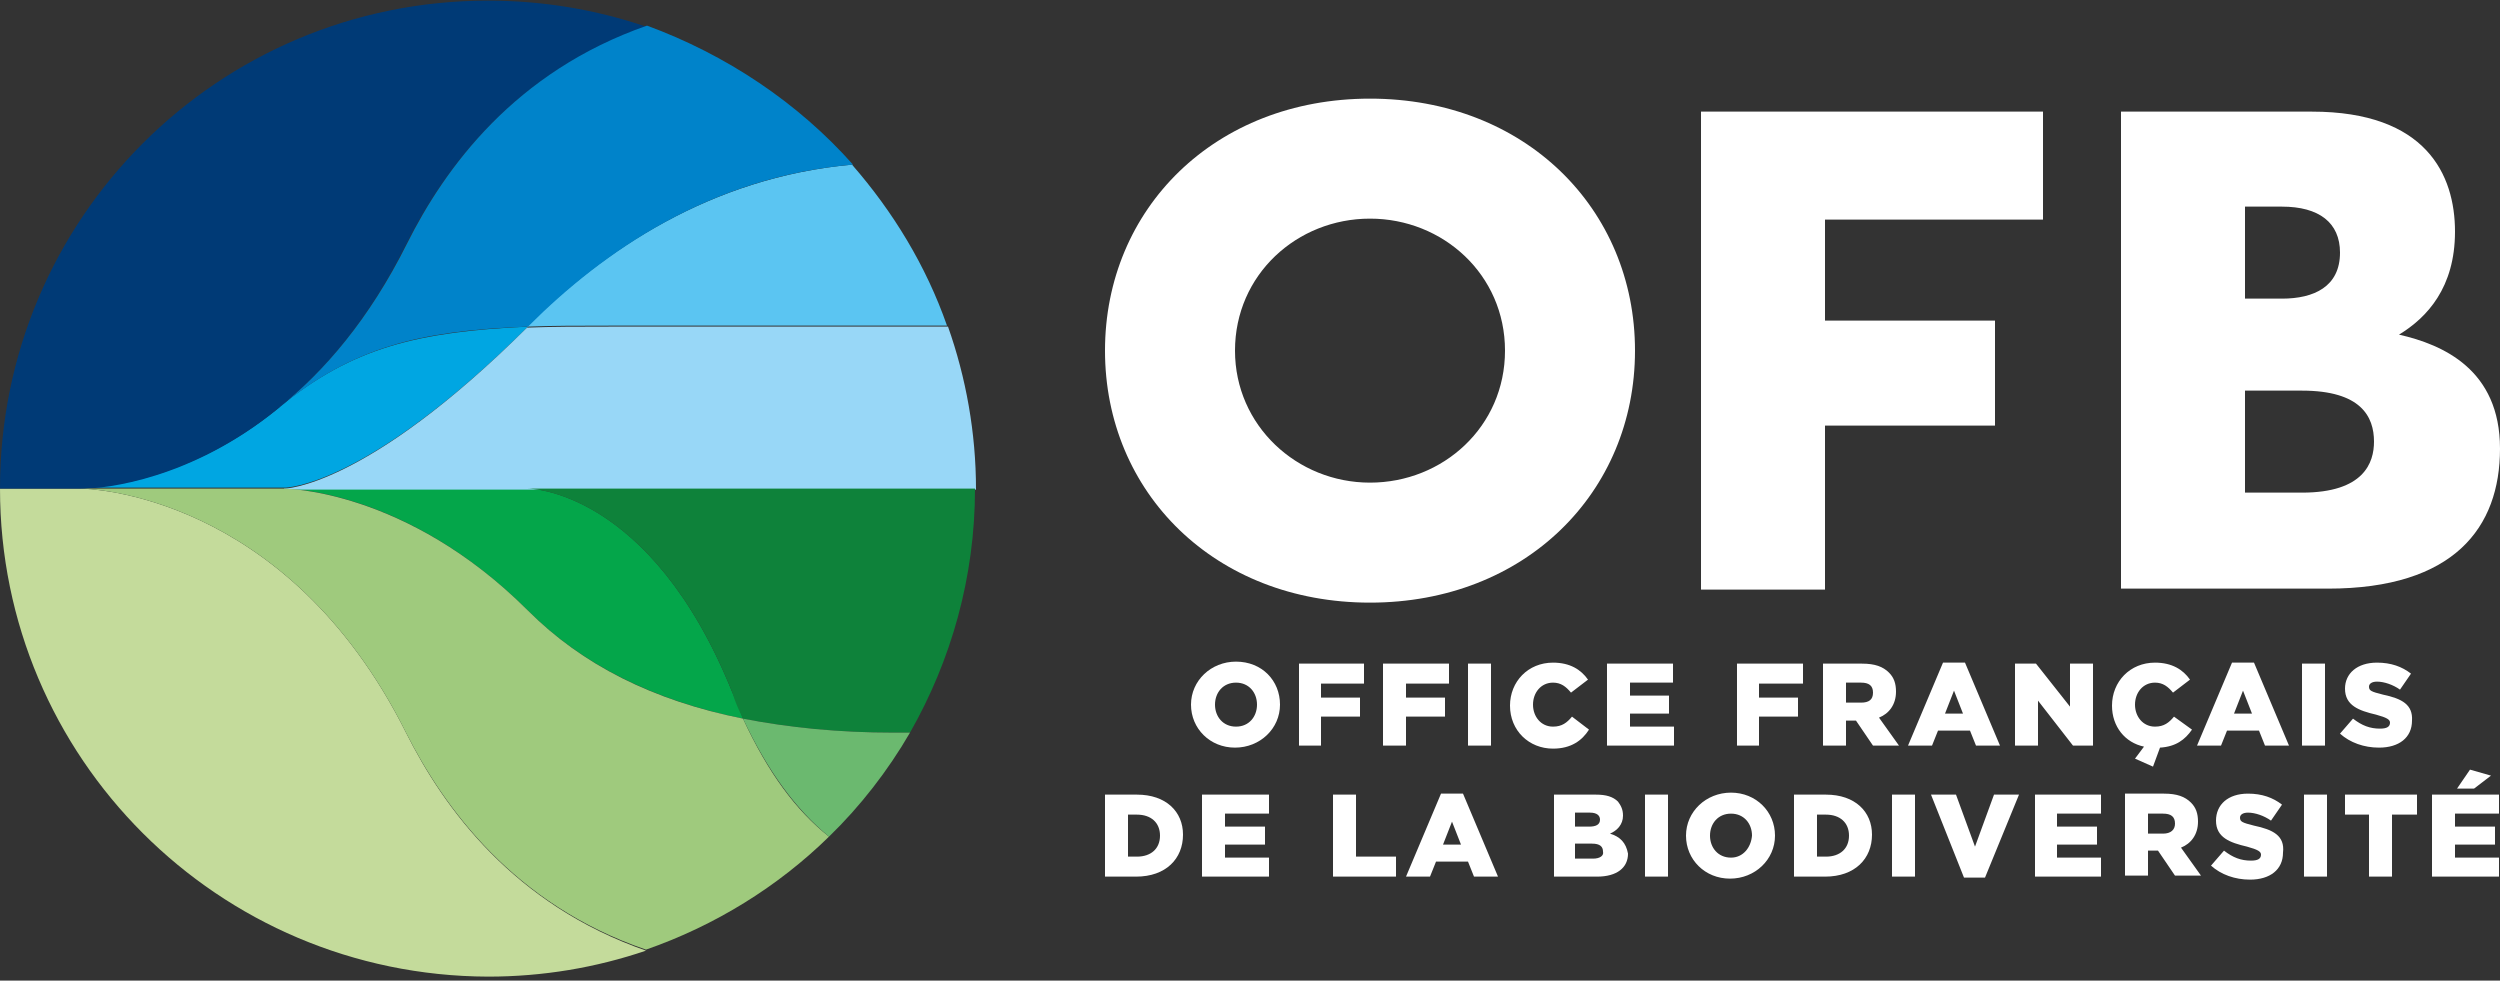
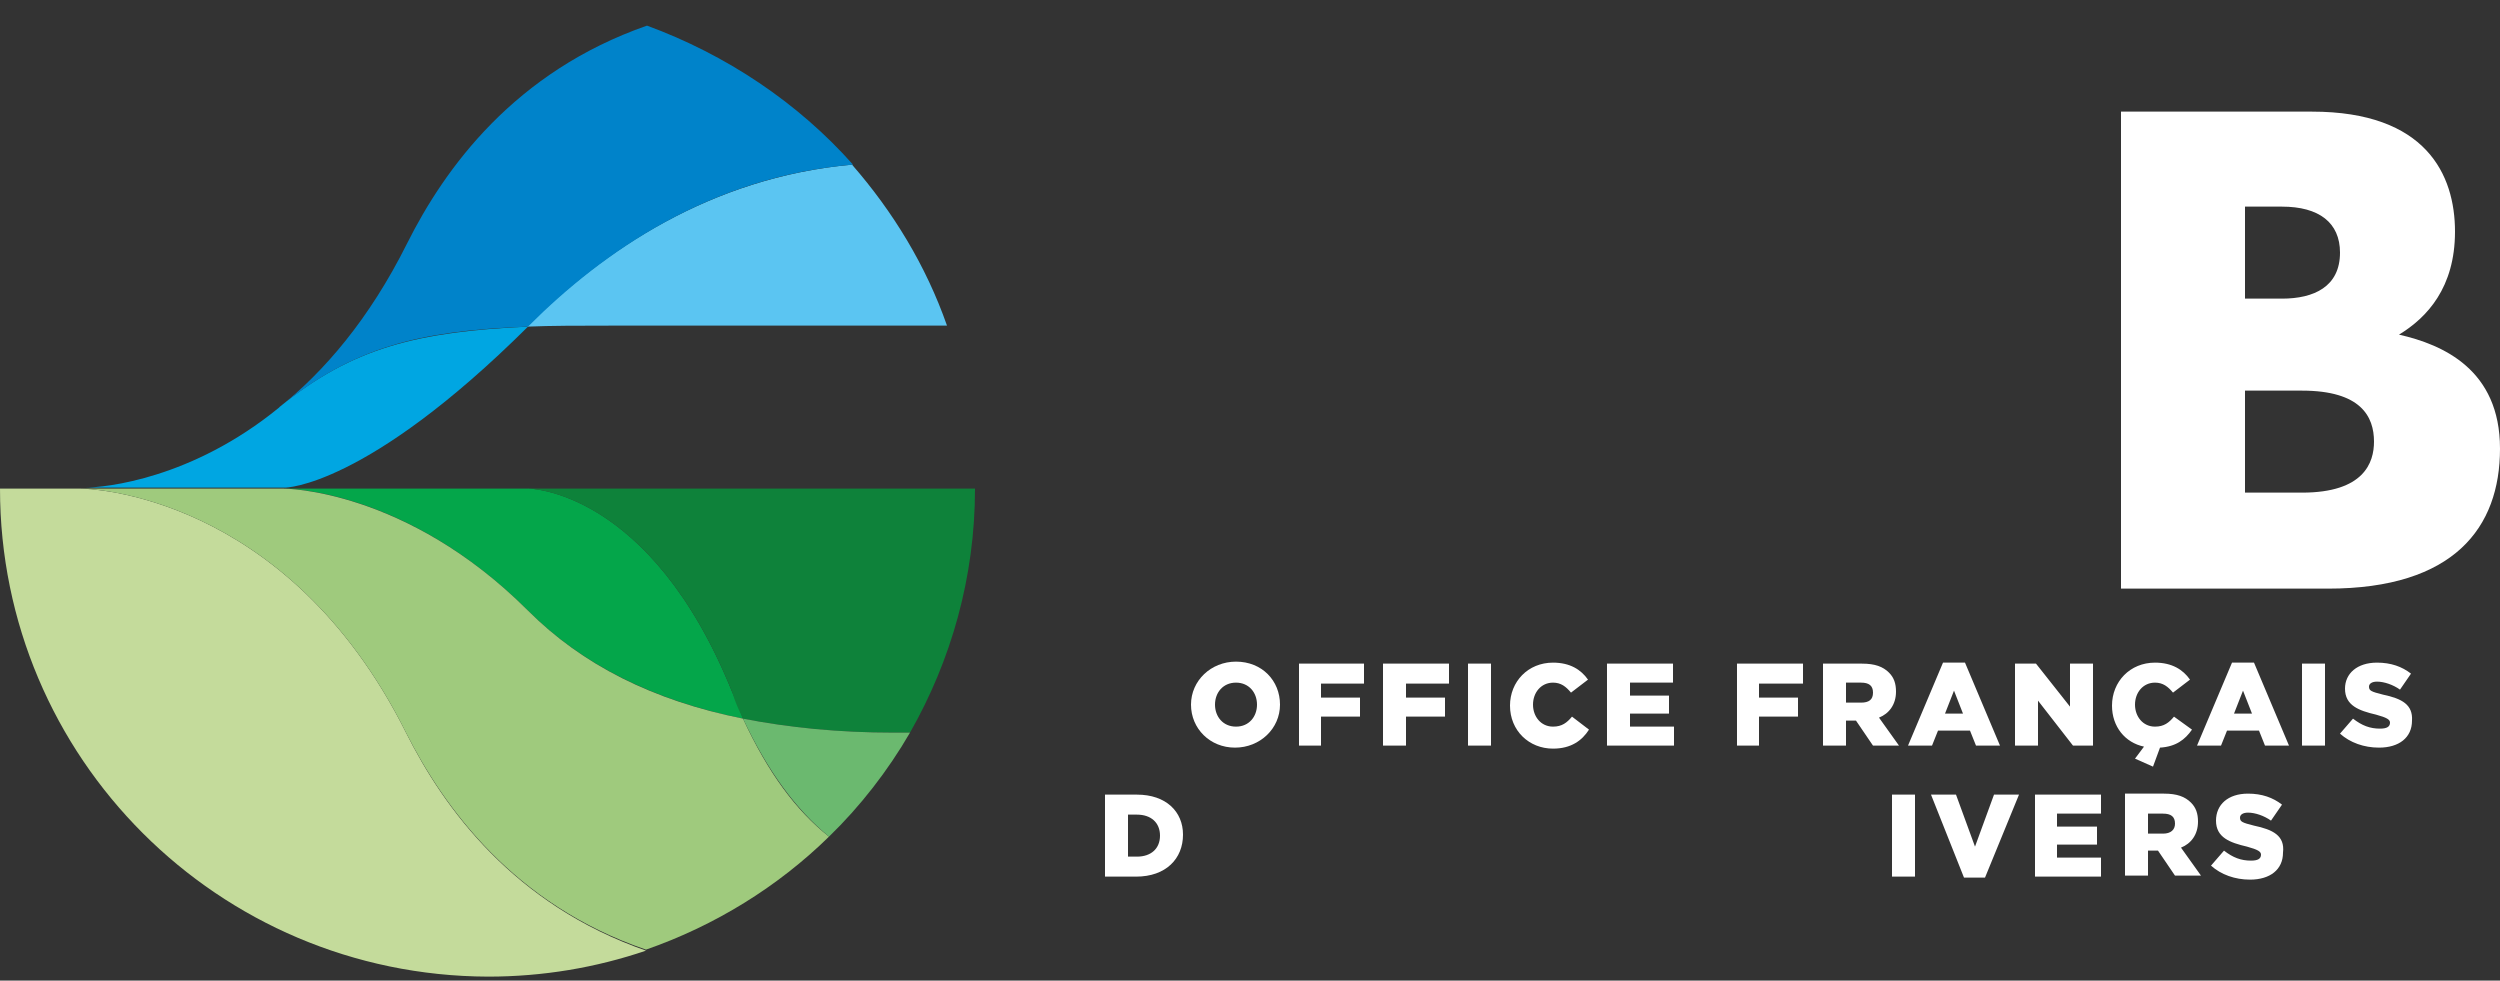
<svg xmlns="http://www.w3.org/2000/svg" width="413" height="162" viewBox="0 0 413 162" fill="none">
  <rect x="0" y="0" width="413" height="162" fill="#333333" stroke="none" />
  <g clip-path="url(#clip0_586_138)">
    <path d="M204.187 109.301C200.057 109.301 196.753 112.44 196.753 116.405C196.753 120.37 199.892 123.508 204.022 123.508C208.152 123.508 211.456 120.37 211.456 116.405C211.456 112.44 208.483 109.301 204.187 109.301ZM204.187 120.039C202.04 120.039 200.718 118.387 200.718 116.405C200.718 114.422 202.04 112.77 204.187 112.77C206.335 112.77 207.657 114.422 207.657 116.405C207.657 118.387 206.335 120.039 204.187 120.039Z" fill="#fff" />
    <path d="M214.595 109.632H225.333V112.936H218.229V115.248H224.672V118.387H218.229V123.178H214.595V109.632ZM228.472 109.632H239.375V112.936H232.271V115.248H238.714V118.387H232.271V123.178H228.472V109.632ZM242.514 109.632H246.313V123.178H242.514V109.632ZM259.694 118.387C258.868 119.378 258.042 120.039 256.556 120.039C254.573 120.039 253.252 118.387 253.252 116.405C253.252 114.422 254.573 112.77 256.556 112.77C257.877 112.77 258.703 113.431 259.529 114.422L262.338 112.275C261.181 110.623 259.364 109.466 256.556 109.466C252.426 109.466 249.452 112.605 249.452 116.57C249.452 120.7 252.591 123.674 256.556 123.674C259.529 123.674 261.346 122.352 262.503 120.535L259.694 118.387ZM265.476 109.632H276.38V112.77H269.276V114.918H275.719V117.892H269.276V120.039H276.545V123.178H265.476V109.632ZM286.952 109.632H297.856V112.936H290.587V115.248H297.03V118.387H290.587V123.178H286.952V109.632ZM310.411 118.552C312.063 117.892 313.219 116.405 313.219 114.257C313.219 112.936 312.889 111.944 312.063 111.118C311.072 110.127 309.75 109.632 307.602 109.632H301.16V123.178H304.959V119.048H306.611L309.42 123.178H313.715L310.411 118.552ZM307.437 116.074H304.959V112.77H307.437C308.759 112.77 309.42 113.266 309.42 114.422C309.42 115.579 308.759 116.074 307.437 116.074Z" fill="#fff" />
    <path d="M320.984 109.466H324.618L330.4 123.178H326.436L325.444 120.7H320.158L319.167 123.178H315.202L320.984 109.466ZM324.288 117.892L322.801 114.092L321.314 117.892H324.288ZM332.878 109.632H336.348L341.964 116.735V109.632H345.764V123.178H342.46L336.678 115.744V123.178H332.878V109.632ZM359.145 118.387C358.319 119.378 357.493 120.039 356.006 120.039C354.024 120.039 352.702 118.387 352.702 116.405C352.702 114.422 354.024 112.77 356.006 112.77C357.328 112.77 358.154 113.431 358.98 114.422L361.788 112.275C360.632 110.623 358.815 109.466 356.006 109.466C351.876 109.466 348.903 112.605 348.903 116.57C348.903 120.039 351.05 122.682 354.189 123.343L352.702 125.326L355.676 126.647L356.832 123.508C359.476 123.343 360.962 122.187 362.119 120.535L359.145 118.387ZM368.727 109.466H372.361L378.143 123.178H374.178L373.187 120.7H367.901L366.91 123.178H362.945L368.727 109.466ZM372.031 117.892L370.544 114.092L369.057 117.892H372.031ZM380.291 109.632H384.09V123.178H380.291V109.632ZM393.672 114.753C391.69 114.257 391.359 114.092 391.359 113.431C391.359 112.936 391.855 112.605 392.681 112.605C393.837 112.605 395.324 113.101 396.48 113.927L398.298 111.284C396.811 110.127 394.994 109.466 392.681 109.466C389.377 109.466 387.394 111.284 387.394 113.762C387.394 116.57 389.707 117.396 392.516 118.057C394.333 118.552 394.828 118.883 394.828 119.378C394.828 120.039 394.333 120.37 393.176 120.37C391.524 120.37 390.203 119.874 388.716 118.718L386.568 121.196C388.22 122.682 390.533 123.508 393.011 123.508C396.315 123.508 398.463 121.856 398.463 119.048C398.628 116.405 396.811 115.414 393.672 114.753ZM187.833 131.273H182.546V144.819H187.668C192.624 144.819 195.432 141.846 195.432 137.881C195.432 134.081 192.624 131.273 187.833 131.273ZM187.833 141.515H186.346V134.577H187.833C190.146 134.577 191.632 135.898 191.632 138.046C191.632 140.194 190.146 141.515 187.833 141.515Z" fill="#fff" />
-     <path d="M198.571 131.273H209.639V134.412H202.37V136.559H208.978V139.533H202.37V141.68H209.639V144.819H198.571V131.273ZM220.212 131.273H224.012V141.515H230.62V144.819H220.212V131.273ZM238.054 131.108H241.688L247.47 144.819H243.505L242.514 142.341H237.228L236.236 144.819H232.272L238.054 131.108ZM241.358 139.533L239.871 135.733L238.384 139.533H241.358ZM265.972 137.716C267.129 137.22 268.12 136.229 268.12 134.742C268.12 133.751 267.79 133.09 267.294 132.429C266.468 131.603 265.312 131.273 263.66 131.273H256.721V144.819H263.825C267.129 144.819 268.946 143.332 268.946 141.02C268.616 139.202 267.624 138.211 265.972 137.716ZM260.19 134.246H262.668C263.825 134.246 264.32 134.742 264.32 135.403C264.32 136.229 263.66 136.559 262.503 136.559H260.19V134.246ZM263.164 141.846H260.19V139.368H262.999C264.32 139.368 264.816 139.863 264.816 140.689C264.981 141.35 264.32 141.846 263.164 141.846Z" fill="#fff" />
-     <path d="M271.754 131.273H275.554V144.819H271.754V131.273ZM285.961 130.942C281.831 130.942 278.527 134.081 278.527 138.046C278.527 142.011 281.666 145.15 285.796 145.15C289.926 145.15 293.23 142.011 293.23 138.046C293.23 134.081 290.091 130.942 285.961 130.942ZM285.961 141.68C283.814 141.68 282.492 140.028 282.492 138.046C282.492 136.064 283.814 134.412 285.961 134.412C288.109 134.412 289.43 136.064 289.43 138.046C289.265 140.028 287.944 141.68 285.961 141.68ZM301.655 131.273H296.369V144.819H301.49C306.446 144.819 309.254 141.846 309.254 137.881C309.254 134.081 306.446 131.273 301.655 131.273ZM301.655 141.515H300.168V134.577H301.655C303.968 134.577 305.455 135.898 305.455 138.046C305.455 140.194 303.968 141.515 301.655 141.515Z" fill="#fff" />
    <path d="M312.559 131.273H316.358V144.819H312.559V131.273ZM319.001 131.273H323.131L326.27 139.863L329.409 131.273H333.539L327.922 144.984H324.453L319.001 131.273ZM336.182 131.273H347.085V134.412H339.817V136.559H346.425V139.533H339.817V141.68H347.085V144.819H336.182V131.273ZM360.301 140.028C361.953 139.368 363.11 137.881 363.11 135.733C363.11 134.412 362.779 133.42 361.953 132.594C360.962 131.603 359.641 131.108 357.493 131.108H351.05V144.654H354.85V140.524H356.502L359.31 144.654H363.605L360.301 140.028ZM357.328 137.716H354.85V134.412H357.328C358.649 134.412 359.31 134.907 359.31 136.064C359.31 137.055 358.649 137.716 357.328 137.716ZM372.361 136.394C370.379 135.898 370.048 135.733 370.048 135.072C370.048 134.577 370.544 134.246 371.37 134.246C372.526 134.246 374.013 134.742 375.169 135.568L376.987 132.925C375.5 131.768 373.683 131.108 371.37 131.108C368.066 131.108 366.083 132.925 366.083 135.568C366.083 138.376 368.396 139.202 371.205 139.863C373.022 140.359 373.517 140.689 373.517 141.185C373.517 141.846 373.022 142.176 371.865 142.176C370.213 142.176 368.892 141.68 367.405 140.524L365.257 143.002C366.909 144.489 369.222 145.315 371.7 145.315C375.004 145.315 377.152 143.663 377.152 140.854C377.482 138.046 375.5 137.055 372.361 136.394Z" fill="#fff" />
-     <path d="M380.621 131.273H384.421V144.819H380.621V131.273ZM391.359 134.577H387.394V131.273H399.289V134.577H395.159V144.819H391.359V134.577ZM401.932 131.273H412.835V134.412H405.566V136.559H412.174V139.533H405.566V141.68H412.835V144.819H401.767V131.273H401.932ZM408.044 127.143L411.514 128.134L408.705 130.282H405.897L408.044 127.143ZM337.504 36.283H301.49V52.968H329.574V70.314H301.49V97.407H281.006V18.441H337.504V36.283ZM270.102 57.924C270.102 81.382 251.93 99.555 226.324 99.555C200.718 99.555 182.546 81.382 182.546 57.924C182.546 34.466 200.718 16.294 226.324 16.294C251.93 16.294 270.102 34.466 270.102 57.924ZM226.324 36.118C214.265 36.118 204.022 45.369 204.022 57.924C204.022 70.314 214.265 79.731 226.324 79.731C238.384 79.731 248.626 70.479 248.626 57.924C248.626 45.369 238.384 36.118 226.324 36.118Z" fill="#fff" />
    <path d="M350.389 18.441H381.942C400.775 18.441 405.566 28.849 405.566 38.265C405.566 47.516 400.94 52.472 396.315 55.281C403.584 56.933 413 61.063 413 74.114C413 87.164 405.401 97.242 384.586 97.242H350.389V18.441ZM370.874 49.334H376.986C382.273 49.334 386.568 47.351 386.568 41.734C386.568 36.778 383.099 34.135 376.986 34.135H370.874V49.334ZM370.874 81.382H380.29C390.533 81.382 392.185 76.426 392.185 72.957C392.185 68.827 390.037 64.532 380.29 64.532H370.874V81.382Z" fill="#fff" />
    <path d="M46.256 67.175L46.09 67.34C31.718 79.07 17.511 80.556 13.877 80.556H47.082C47.082 80.556 60.463 80.556 87.225 53.959C69.053 54.785 58.15 57.428 46.256 67.175Z" fill="#00A6E2" />
    <path d="M120.926 114.257C121.587 115.744 122.248 117.231 122.744 118.718C108.041 115.744 96.146 109.797 87.226 100.876C67.071 80.722 47.082 80.722 47.082 80.722H87.391C87.226 80.722 107.38 80.722 120.926 114.257Z" fill="#04A64A" />
    <path d="M87.061 53.959L87.226 53.794C99.451 41.569 117.292 29.344 140.751 27.197C147.524 34.961 152.975 43.882 156.445 53.794H100.772C95.651 53.794 91.191 53.794 87.061 53.959Z" fill="#5BC5F2" />
    <path d="M13.381 80.722C14.372 80.722 47.247 81.382 67.071 121.03C73.349 133.586 84.913 149.445 106.719 157.044C98.459 159.852 89.704 161.339 80.618 161.339C36.014 161.174 0 125.16 0 80.722H13.381Z" fill="#C4DB9B" />
-     <path d="M80.618 0.104C36.014 0.104 0 36.118 0 80.722H13.712C17.346 80.722 31.553 79.235 45.926 67.506C53.36 61.558 60.794 52.968 67.071 40.413C73.349 27.858 84.913 11.998 106.719 4.399C98.459 1.591 89.704 0.104 80.618 0.104Z" fill="#003A76" />
-     <path d="M46.917 80.722C46.917 80.722 60.298 80.722 87.061 54.124C91.191 53.959 95.651 53.959 100.772 53.959H156.61C159.583 62.384 161.235 71.47 161.235 80.887H46.917V80.722Z" fill="#98D7F7" />
    <path d="M140.915 27.197C117.457 29.179 99.615 41.569 87.39 53.794L87.225 53.959C69.053 54.62 58.315 57.428 46.255 67.175L46.09 67.34C53.524 61.393 60.958 52.803 67.236 40.248C73.513 27.692 85.078 11.833 106.884 4.234C119.935 9.025 131.829 16.954 140.915 27.197Z" fill="#0083CA" />
    <path d="M67.071 121.03C47.247 81.382 14.373 80.722 13.381 80.722H46.917C46.917 80.722 67.071 80.722 87.226 100.876C96.147 109.797 107.876 115.744 122.744 118.718C126.874 127.638 131.499 133.916 136.951 138.211C128.526 146.471 118.118 152.914 106.719 156.879C84.913 149.445 73.349 133.42 67.071 121.03Z" fill="#9FCA7D" />
    <path d="M122.744 118.718C122.083 117.396 121.422 115.909 120.926 114.257C107.38 80.722 87.226 80.722 87.226 80.722H161.07C161.07 95.424 157.105 109.136 150.332 121.03H147.689C138.603 121.03 130.343 120.204 122.744 118.718Z" fill="#0E823A" />
    <path d="M122.743 118.718C130.342 120.204 138.602 121.03 147.688 121.03H150.332C146.697 127.308 142.072 133.255 136.95 138.211C131.499 133.751 126.873 127.473 122.743 118.718Z" fill="#6BB96F" />
  </g>
  <defs>
    <clipPath id="clip0_586_138">
      <rect width="413" height="161.896" fill="white" transform="translate(0 0.104)" />
    </clipPath>
  </defs>
</svg>